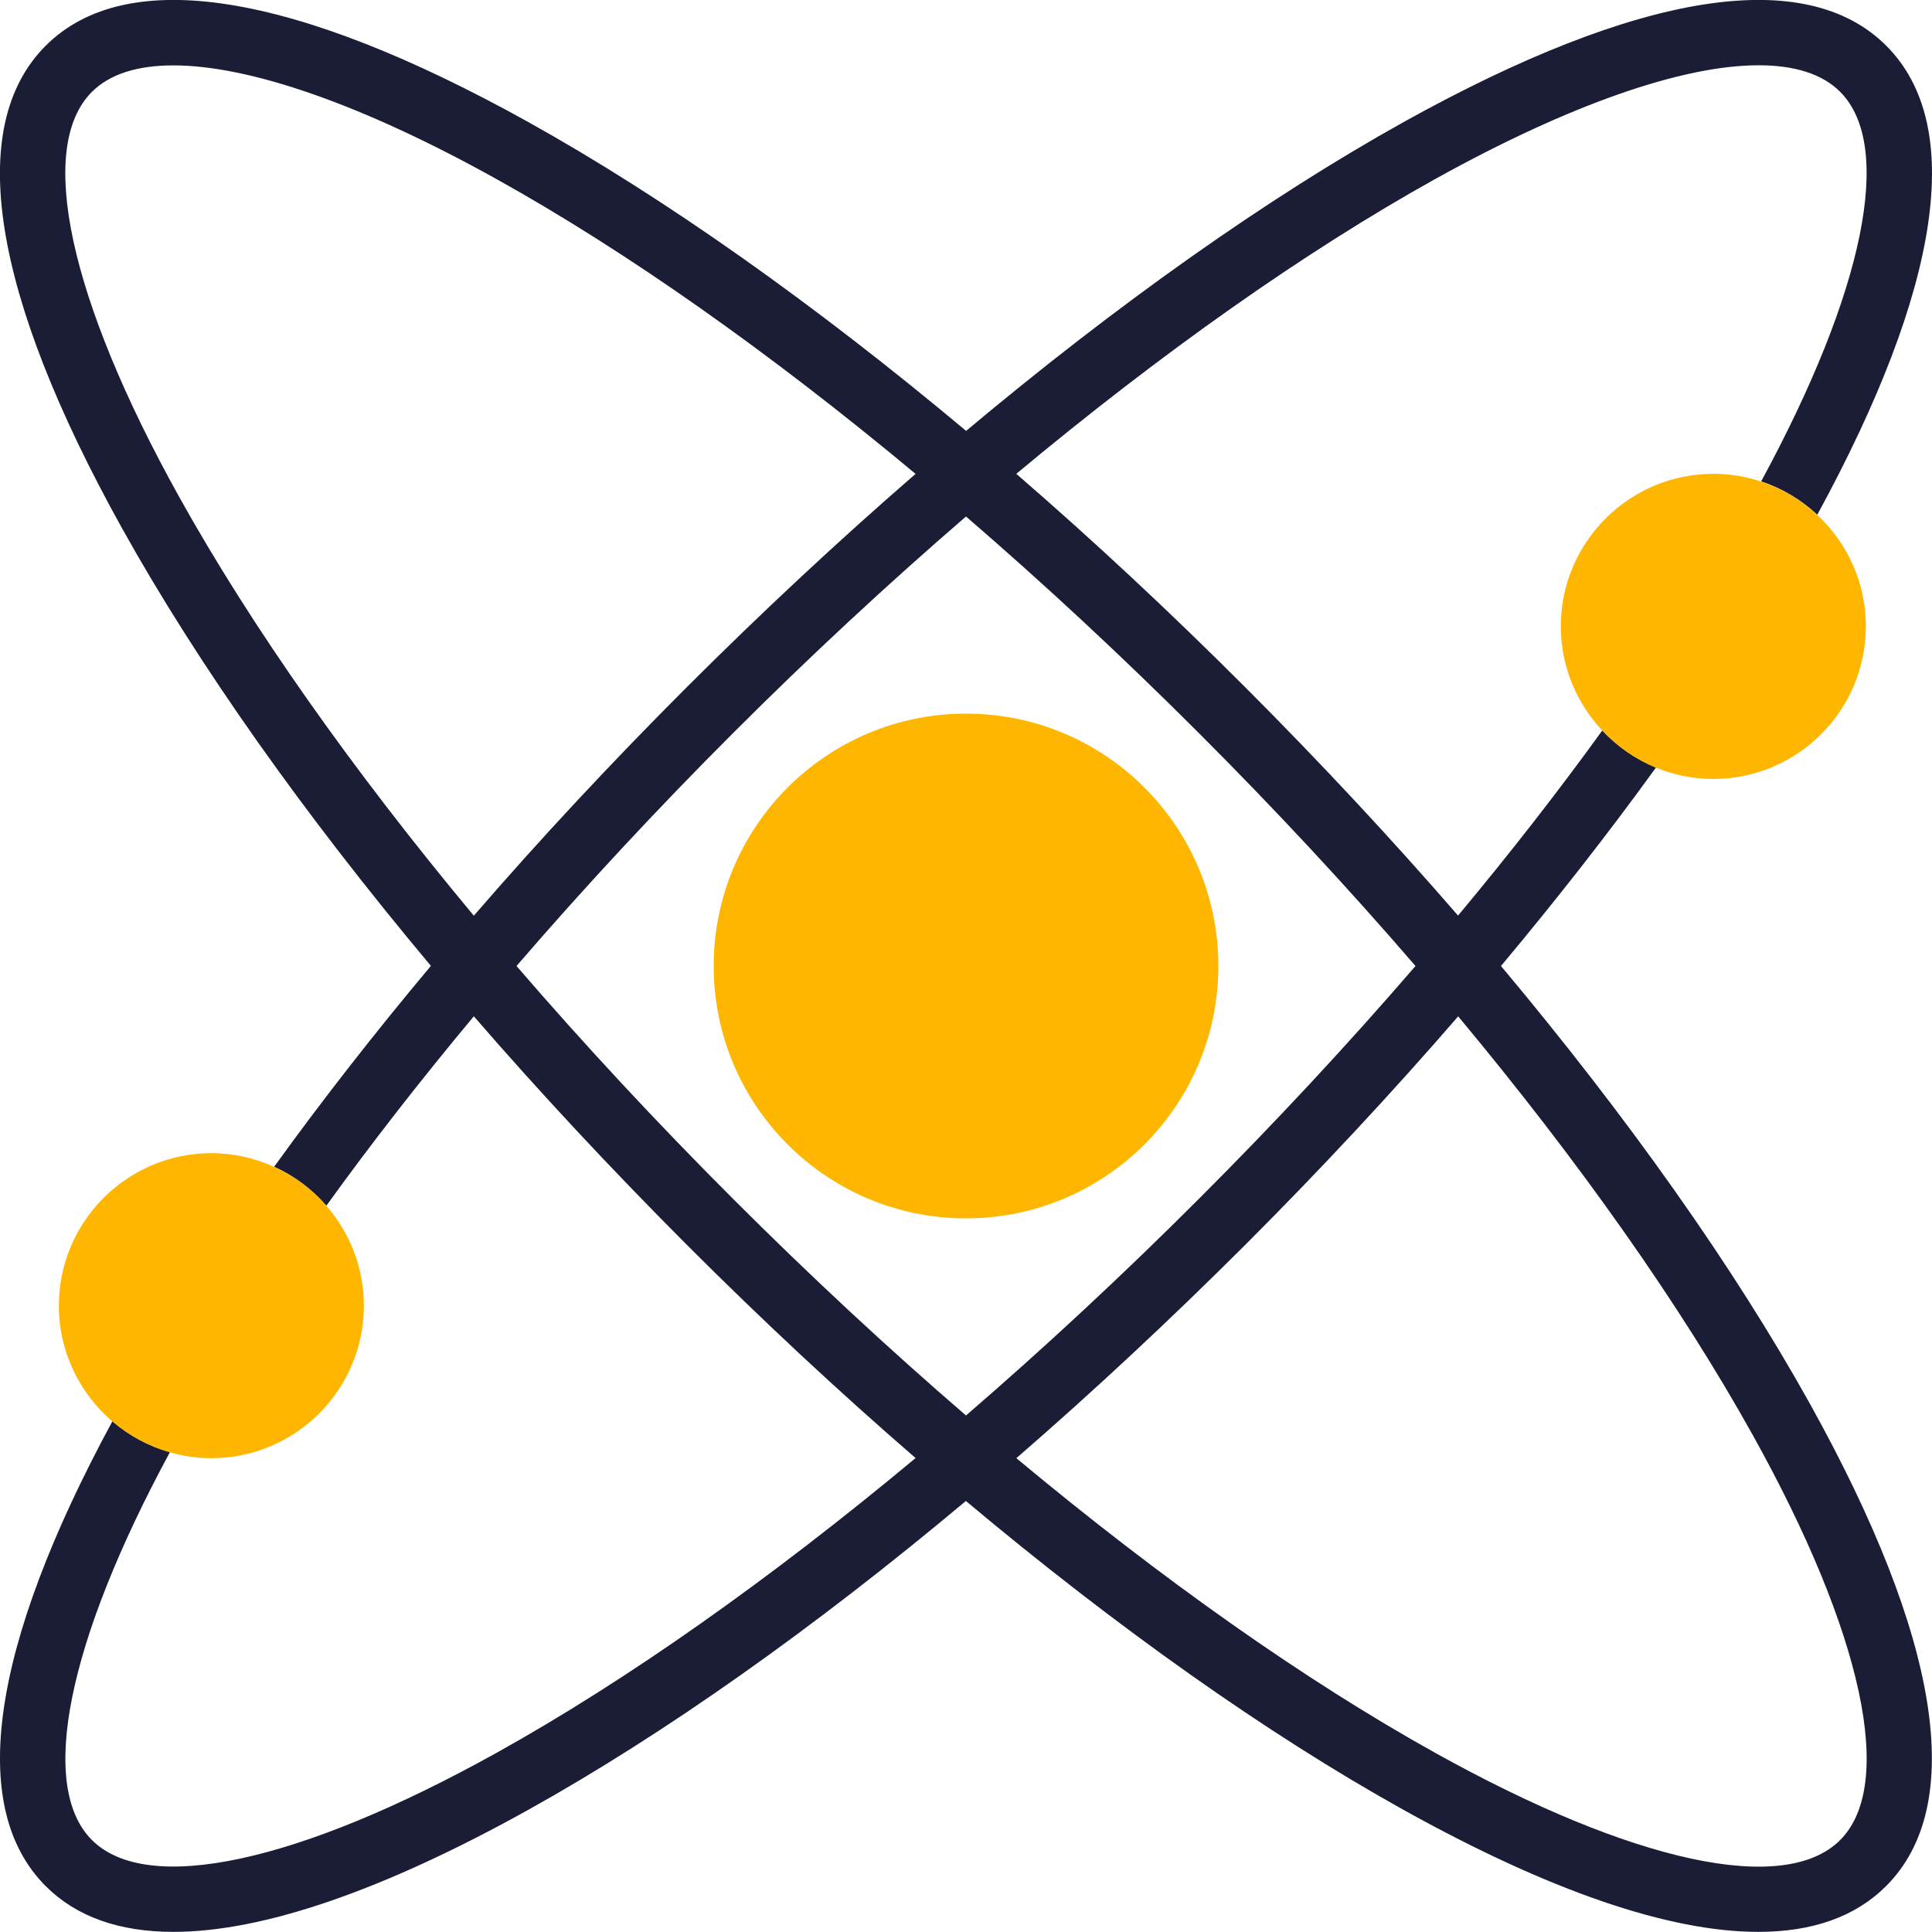
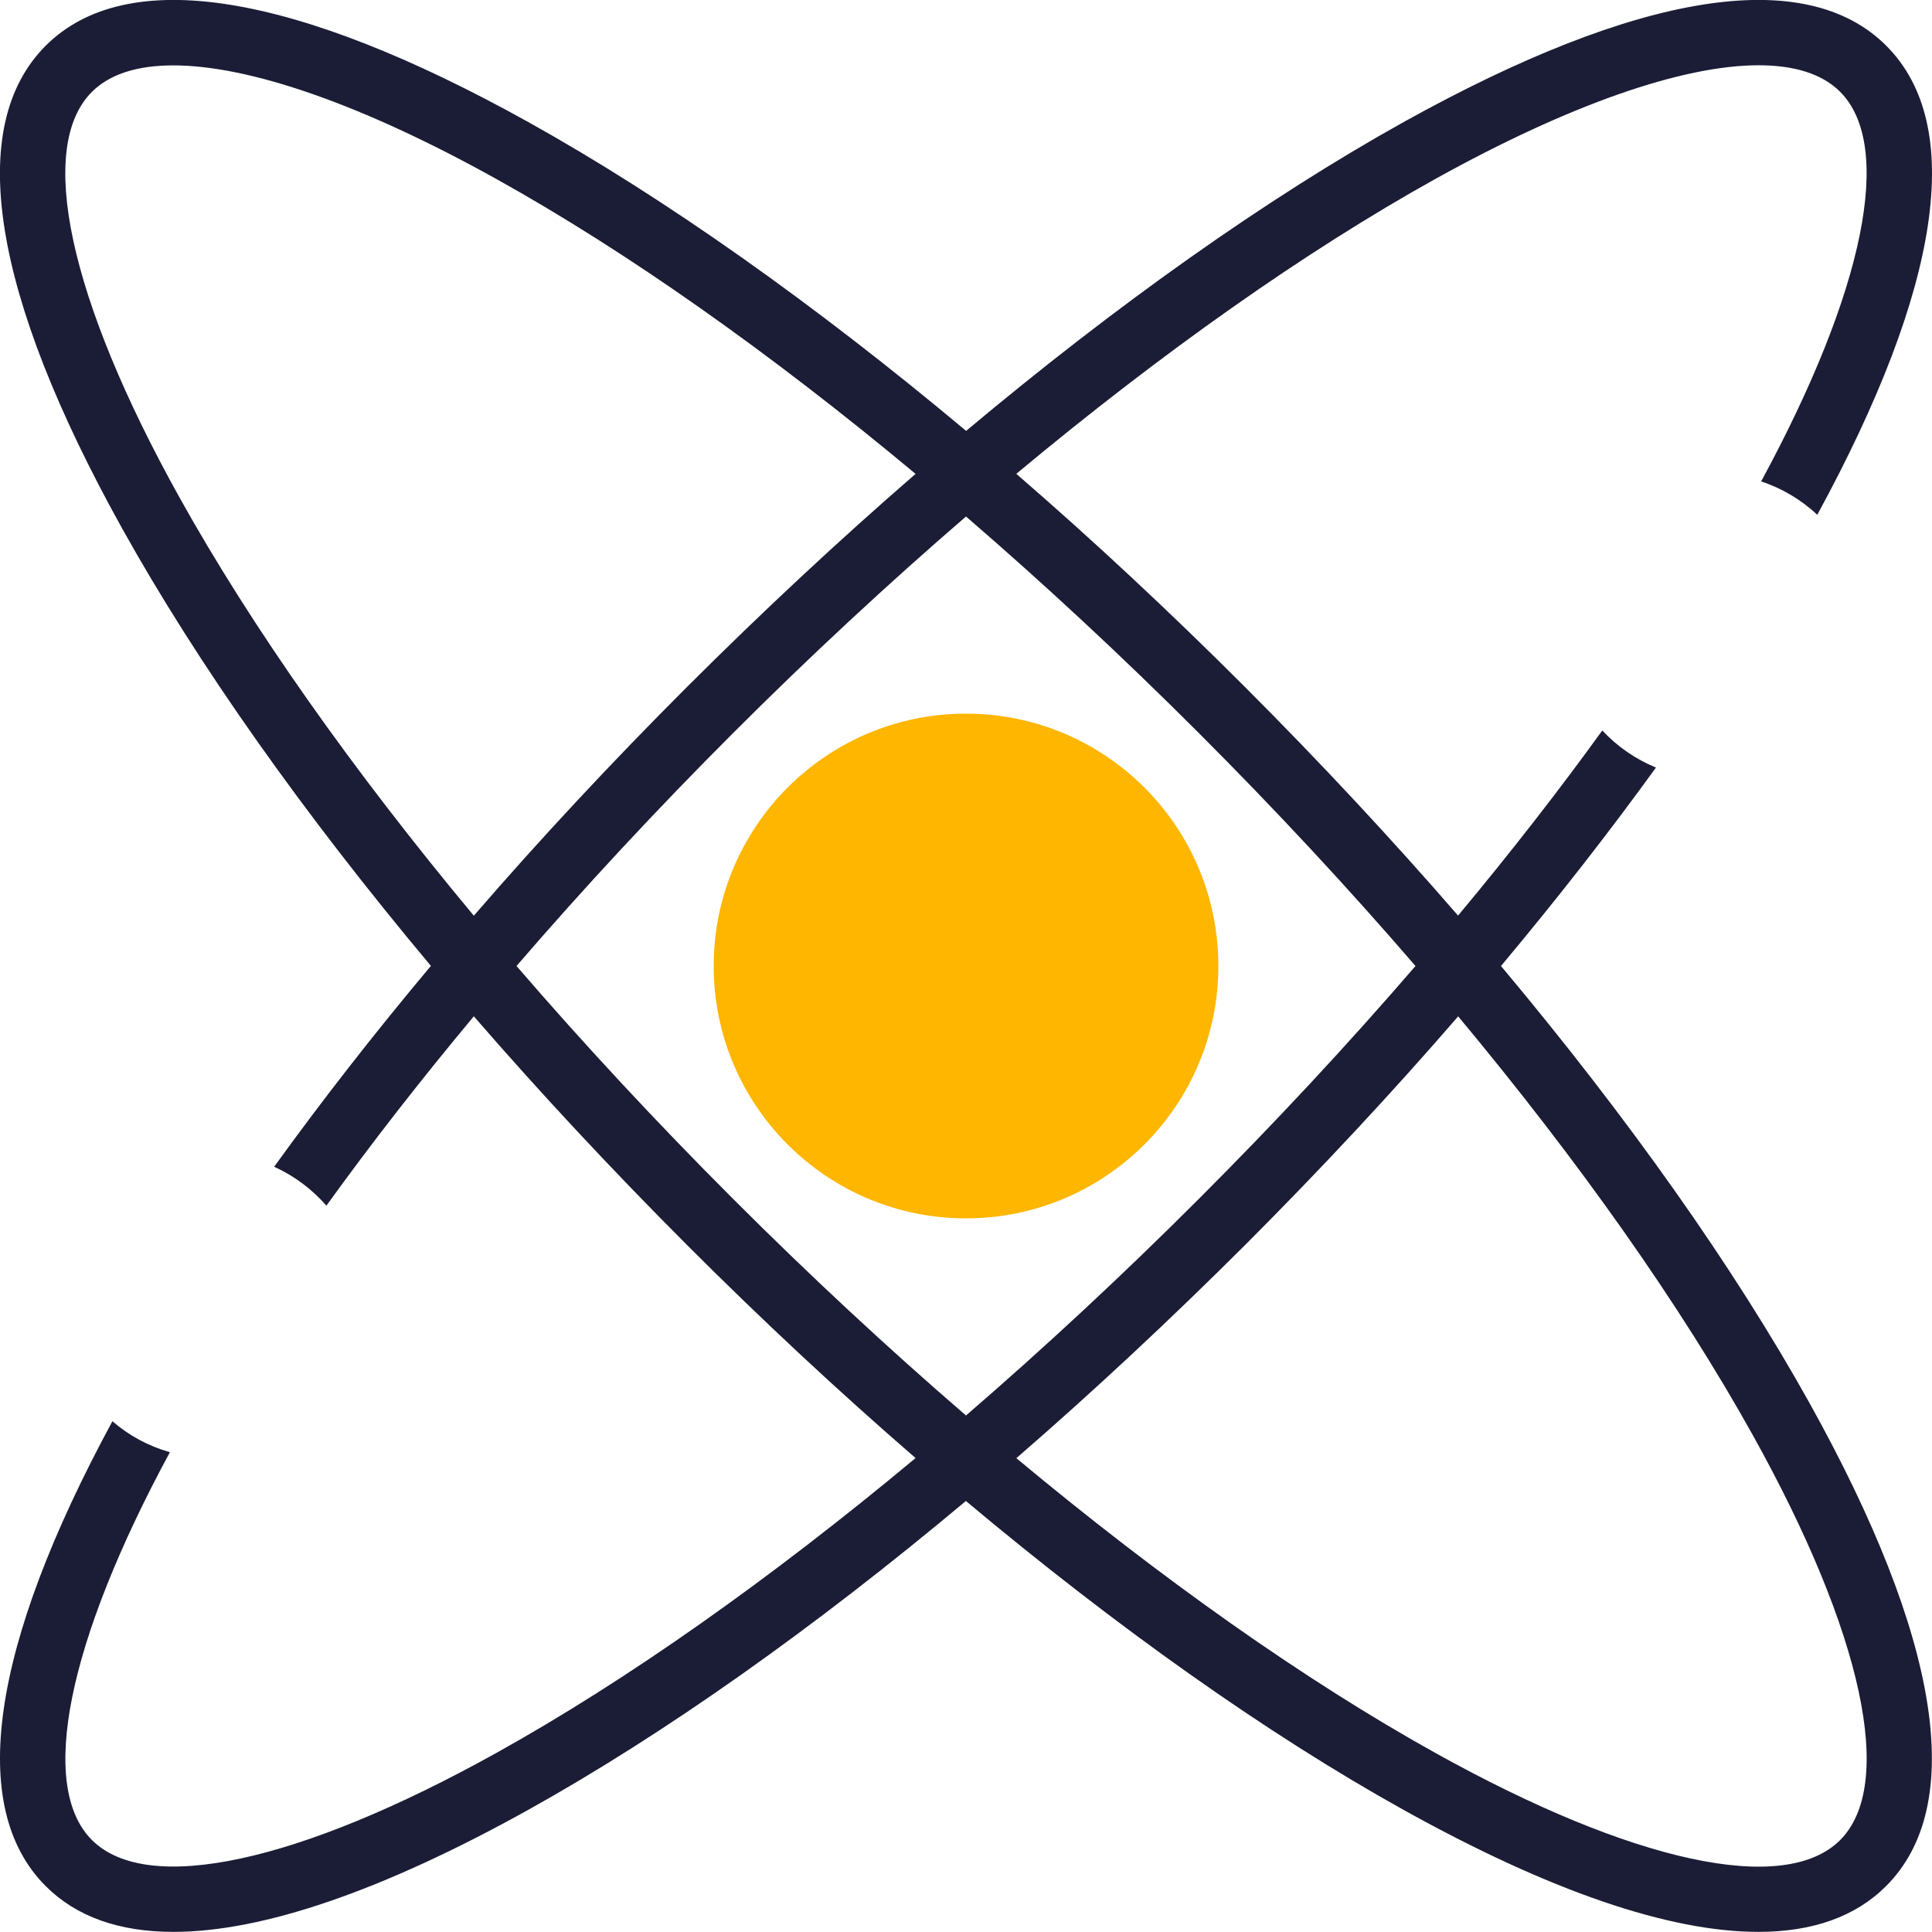
<svg xmlns="http://www.w3.org/2000/svg" fill="none" viewBox="0 0 32 32" height="32" width="32">
  <g clip-path="url(#clip0_1_214)">
    <path fill="#FFB600" d="M16 20.18C18.308 20.18 20.18 18.308 20.18 16C20.18 13.692 18.308 11.82 16 11.82C13.692 11.82 11.821 13.692 11.821 16C11.821 18.308 13.692 20.18 16 20.18Z" />
    <path fill="#1B1D36" d="M29.976 23.247C28.718 20.987 26.964 18.509 24.861 16C25.789 14.891 26.649 13.79 27.428 12.713C27.088 12.574 26.786 12.364 26.539 12.099C25.812 13.105 25.012 14.132 24.15 15.165C23.052 13.898 21.869 12.628 20.62 11.378C19.371 10.129 18.101 8.945 16.833 7.848C19.24 5.842 21.61 4.168 23.77 2.966C25.998 1.729 27.869 1.081 29.128 1.081C29.724 1.081 30.183 1.225 30.478 1.52C31.373 2.416 30.881 4.818 29.17 7.974C29.52 8.089 29.835 8.279 30.1 8.526C32.156 4.751 32.554 2.067 31.242 0.757C29.905 -0.58 27.142 -0.142 23.248 2.022C20.989 3.28 18.511 5.034 16.002 7.137C13.49 5.034 11.012 3.28 8.751 2.022C4.859 -0.142 2.096 -0.58 0.757 0.757C-0.58 2.094 -0.142 4.859 2.022 8.751C3.28 11.011 5.034 13.488 7.137 15.998C6.198 17.119 5.329 18.232 4.541 19.325C4.874 19.476 5.169 19.697 5.406 19.97C6.147 18.941 6.966 17.891 7.848 16.833C8.945 18.099 10.129 19.369 11.378 20.62C12.626 21.869 13.896 23.052 15.165 24.15C12.758 26.156 10.388 27.829 8.227 29.031C4.947 30.855 2.441 31.395 1.522 30.476C0.629 29.583 1.117 27.192 2.814 24.053C2.457 23.952 2.133 23.776 1.862 23.54C-0.162 27.279 -0.545 29.938 0.757 31.24C1.263 31.746 1.973 31.998 2.873 31.998C4.348 31.998 6.333 31.32 8.751 29.976C11.011 28.718 13.488 26.964 15.998 24.861C18.508 26.964 20.985 28.718 23.245 29.976C25.663 31.321 27.646 31.998 29.123 31.998C30.022 31.998 30.733 31.746 31.239 31.24C32.577 29.904 32.14 27.14 29.976 23.247ZM2.966 8.227C1.142 4.947 0.602 2.441 1.522 1.522C1.817 1.227 2.276 1.083 2.871 1.083C4.131 1.083 6.002 1.729 8.227 2.968C10.388 4.17 12.758 5.843 15.165 7.849C13.898 8.947 12.628 10.131 11.378 11.379C10.129 12.628 8.945 13.898 7.848 15.167C5.842 12.758 4.168 10.388 2.966 8.227ZM12.142 19.857C10.868 18.583 9.667 17.29 8.555 16C9.667 14.71 10.868 13.416 12.142 12.142C13.416 10.868 14.711 9.667 16 8.555C17.29 9.667 18.583 10.868 19.857 12.142C21.131 13.416 22.333 14.71 23.445 16C22.333 17.29 21.131 18.583 19.857 19.857C18.583 21.131 17.288 22.333 16 23.445C14.71 22.333 13.416 21.131 12.142 19.857ZM30.478 30.478C29.558 31.397 27.052 30.857 23.772 29.033C21.611 27.831 19.242 26.158 16.834 24.152C18.101 23.054 19.371 21.87 20.622 20.622C21.87 19.373 23.054 18.103 24.152 16.834C26.158 19.242 27.831 21.611 29.033 23.772C30.857 27.052 31.397 29.558 30.478 30.478Z" />
-     <path fill="#FFB600" d="M4.541 19.327C4.224 19.183 3.872 19.1 3.501 19.1C2.109 19.1 0.975 20.233 0.975 21.626C0.975 22.392 1.319 23.078 1.86 23.542C2.134 23.776 2.458 23.952 2.812 24.055C3.032 24.118 3.262 24.152 3.501 24.152C4.894 24.152 6.027 23.018 6.027 21.626C6.027 20.993 5.791 20.415 5.405 19.971C5.169 19.699 4.876 19.478 4.541 19.327Z" />
-     <path fill="#FFB600" d="M30.098 8.528C29.834 8.282 29.519 8.091 29.168 7.976C28.92 7.893 28.654 7.848 28.378 7.848C26.986 7.848 25.852 8.981 25.852 10.374C25.852 11.041 26.115 11.648 26.54 12.101C26.788 12.364 27.088 12.576 27.428 12.715C27.722 12.835 28.042 12.902 28.378 12.902C29.771 12.902 30.904 11.768 30.904 10.376C30.906 9.644 30.593 8.989 30.098 8.528Z" />
  </g>
  <defs>
    <clipPath id="clip0_1_214">
      <rect fill="white" height="32" width="32" />
    </clipPath>
  </defs>
</svg>